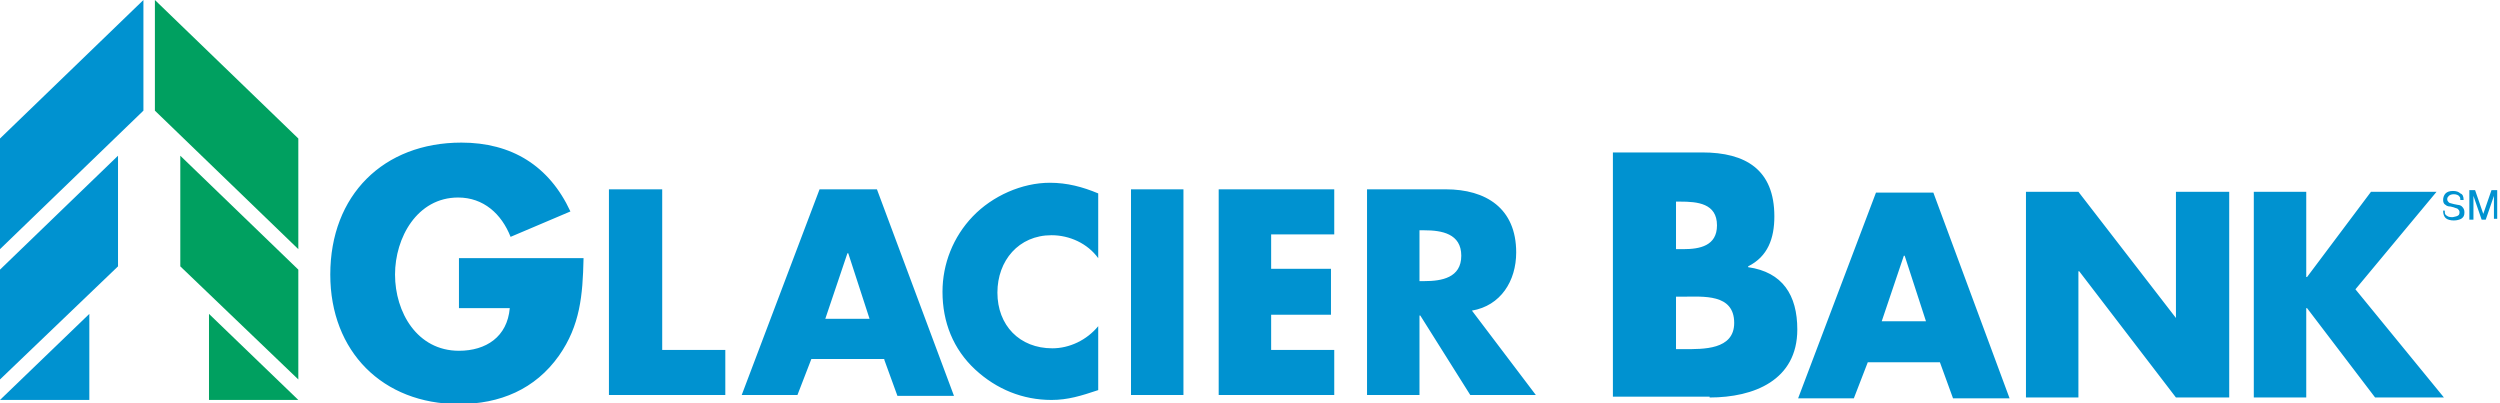
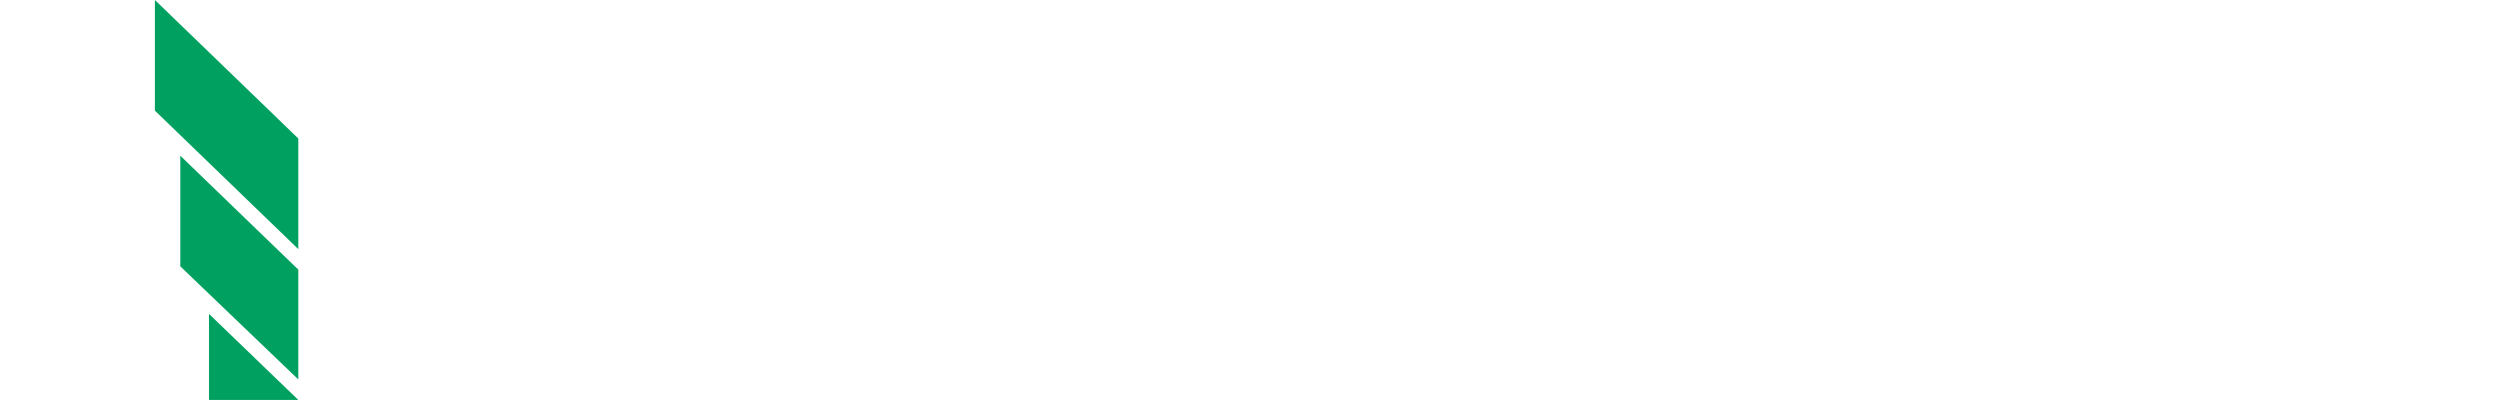
<svg xmlns="http://www.w3.org/2000/svg" width="713" height="115" viewBox="0 0 713 115" fill="none">
  <g clip-path="url(#clip0_1092_6727)">
-     <path d="M704.492 62.642H705.427V55.864L707.764 62.642H708.933L711.27 55.864V62.408H712.205V54.228H710.569L708.232 61.006L705.894 54.228H704.258V62.642H704.492ZM696.778 60.071C696.778 61.006 697.012 61.707 697.48 62.175C697.947 62.642 698.882 62.876 699.817 62.876C700.752 62.876 701.453 62.642 701.921 62.408C702.622 61.941 702.856 61.474 702.856 60.539C702.856 59.837 702.622 59.37 702.154 58.902C701.921 58.669 701.453 58.435 700.986 58.435L699.817 58.201C699.116 57.968 698.648 57.968 698.415 57.734C698.181 57.5 697.947 57.266 697.947 56.799C697.947 56.331 698.181 56.098 698.415 55.864C698.648 55.63 699.116 55.396 699.817 55.396C700.518 55.396 701.219 55.63 701.453 56.098C701.687 56.331 701.687 56.565 701.687 57.032H702.622C702.622 56.098 702.388 55.396 701.687 55.163C701.22 54.695 700.518 54.461 699.583 54.461C698.648 54.461 697.947 54.695 697.48 55.163C697.012 55.63 696.778 56.331 696.778 57.032C696.778 57.734 697.012 58.201 697.48 58.435C697.713 58.669 698.181 58.902 698.882 58.902L699.817 59.136C700.284 59.37 700.752 59.37 700.986 59.604C701.219 59.837 701.453 60.071 701.453 60.539C701.453 61.24 701.22 61.474 700.518 61.707C700.285 61.707 699.817 61.941 699.35 61.941C698.415 61.941 697.947 61.707 697.48 61.24C697.246 61.006 697.246 60.539 697.246 60.071H696.778ZM40.904 0L0 39.502V71.057L40.904 31.555V0ZM33.658 44.411L0 76.9V108.222L33.658 75.965V44.411ZM0 114.065L25.478 89.522V114.065H0Z" fill="#0092D0" />
    <path d="M44.176 0L85.081 39.502V71.057L44.176 31.555V0ZM51.422 44.411L85.081 76.9V108.222L51.422 75.965V44.411ZM85.081 114.065L59.603 89.522V114.065H85.081Z" fill="#00A060" />
-     <path d="M166.422 73.862C166.188 84.146 165.487 92.795 159.41 101.443C152.631 111.026 142.58 115.234 130.893 115.234C109.156 115.234 94.196 100.274 94.196 78.303C94.196 55.63 109.389 40.671 131.595 40.671C145.853 40.671 156.605 47.215 162.682 60.305L145.619 67.551C143.048 61.006 137.906 56.331 130.66 56.331C118.973 56.331 112.662 67.784 112.662 78.303C112.662 89.055 118.973 100.041 130.893 100.041C138.607 100.041 144.684 96.067 145.385 87.886H130.893V73.628H166.422V73.862ZM188.861 99.807H206.859V112.663H173.668V53.994H188.861V99.807ZM252.204 102.612L255.944 112.896H272.072L250.101 53.994H233.739L211.534 112.663H227.428L231.402 102.378H252.204V102.612ZM247.997 90.925H235.375L241.686 72.225H241.92L247.997 90.925ZM313.211 73.628C310.172 69.421 305.03 67.083 299.887 67.083C290.538 67.083 284.461 74.329 284.461 83.445C284.461 92.795 290.771 99.339 300.121 99.339C305.03 99.339 309.938 97.002 313.211 93.028V111.26C308.302 112.896 304.562 114.065 299.887 114.065C291.706 114.065 284.227 111.026 278.15 105.417C271.839 99.573 268.8 91.86 268.8 83.211C268.8 75.264 271.839 67.551 277.448 61.707C283.058 55.864 291.473 52.124 299.42 52.124C304.328 52.124 308.769 53.293 313.211 55.163V73.628ZM322.56 53.994H337.519V112.663H322.56V53.994ZM362.53 66.85V76.667H379.593V89.756H362.53V99.807H380.528V112.663H347.57V53.994H380.528V66.85H362.53ZM419.796 88.587C427.977 87.185 432.418 80.173 432.418 71.992C432.418 59.37 423.769 53.994 412.316 53.994H389.877V112.663H404.837V89.99H405.07L419.328 112.663H438.028L419.796 88.587ZM404.837 65.681H406.239C411.148 65.681 416.757 66.616 416.757 72.927C416.757 79.238 411.148 80.173 406.239 80.173H404.837V65.681ZM477.997 57.5H479.166C484.074 57.5 489.684 57.967 489.684 64.278C489.684 70.122 484.776 71.057 480.101 71.057H477.997V57.5ZM487.58 113.364C500.202 113.364 512.591 108.455 512.591 93.963C512.591 84.146 508.383 77.602 498.566 76.199V75.965C504.176 73.16 506.046 68.018 506.046 61.707C506.046 48.384 497.865 43.475 485.477 43.475H459.999V113.13H487.58V113.364ZM477.997 84.614H479.867C485.711 84.614 494.593 83.679 494.593 92.093C494.593 99.807 485.711 99.573 480.335 99.573H477.997V84.614ZM553.261 103.313L557.001 113.597H573.129L551.391 54.929H535.03L512.824 113.597H528.719L532.692 103.313H553.261ZM549.288 91.626H536.666L542.977 72.927H543.211L549.288 91.626ZM577.804 54.695H592.763L620.578 90.691V54.695H635.772V113.364H620.578L592.997 77.368H592.763V113.364H577.804V54.695ZM676.208 54.695H694.908L671.767 82.51L697.011 113.364H677.377L657.977 87.886H657.743V113.364H642.784V54.695H657.743V79.004H657.977L676.208 54.695Z" fill="#0092D0" />
  </g>
  <defs>
    <clipPath id="clip0_1092_6727">
      <rect width="712.205" height="115" fill="white" />
    </clipPath>
  </defs>
</svg>